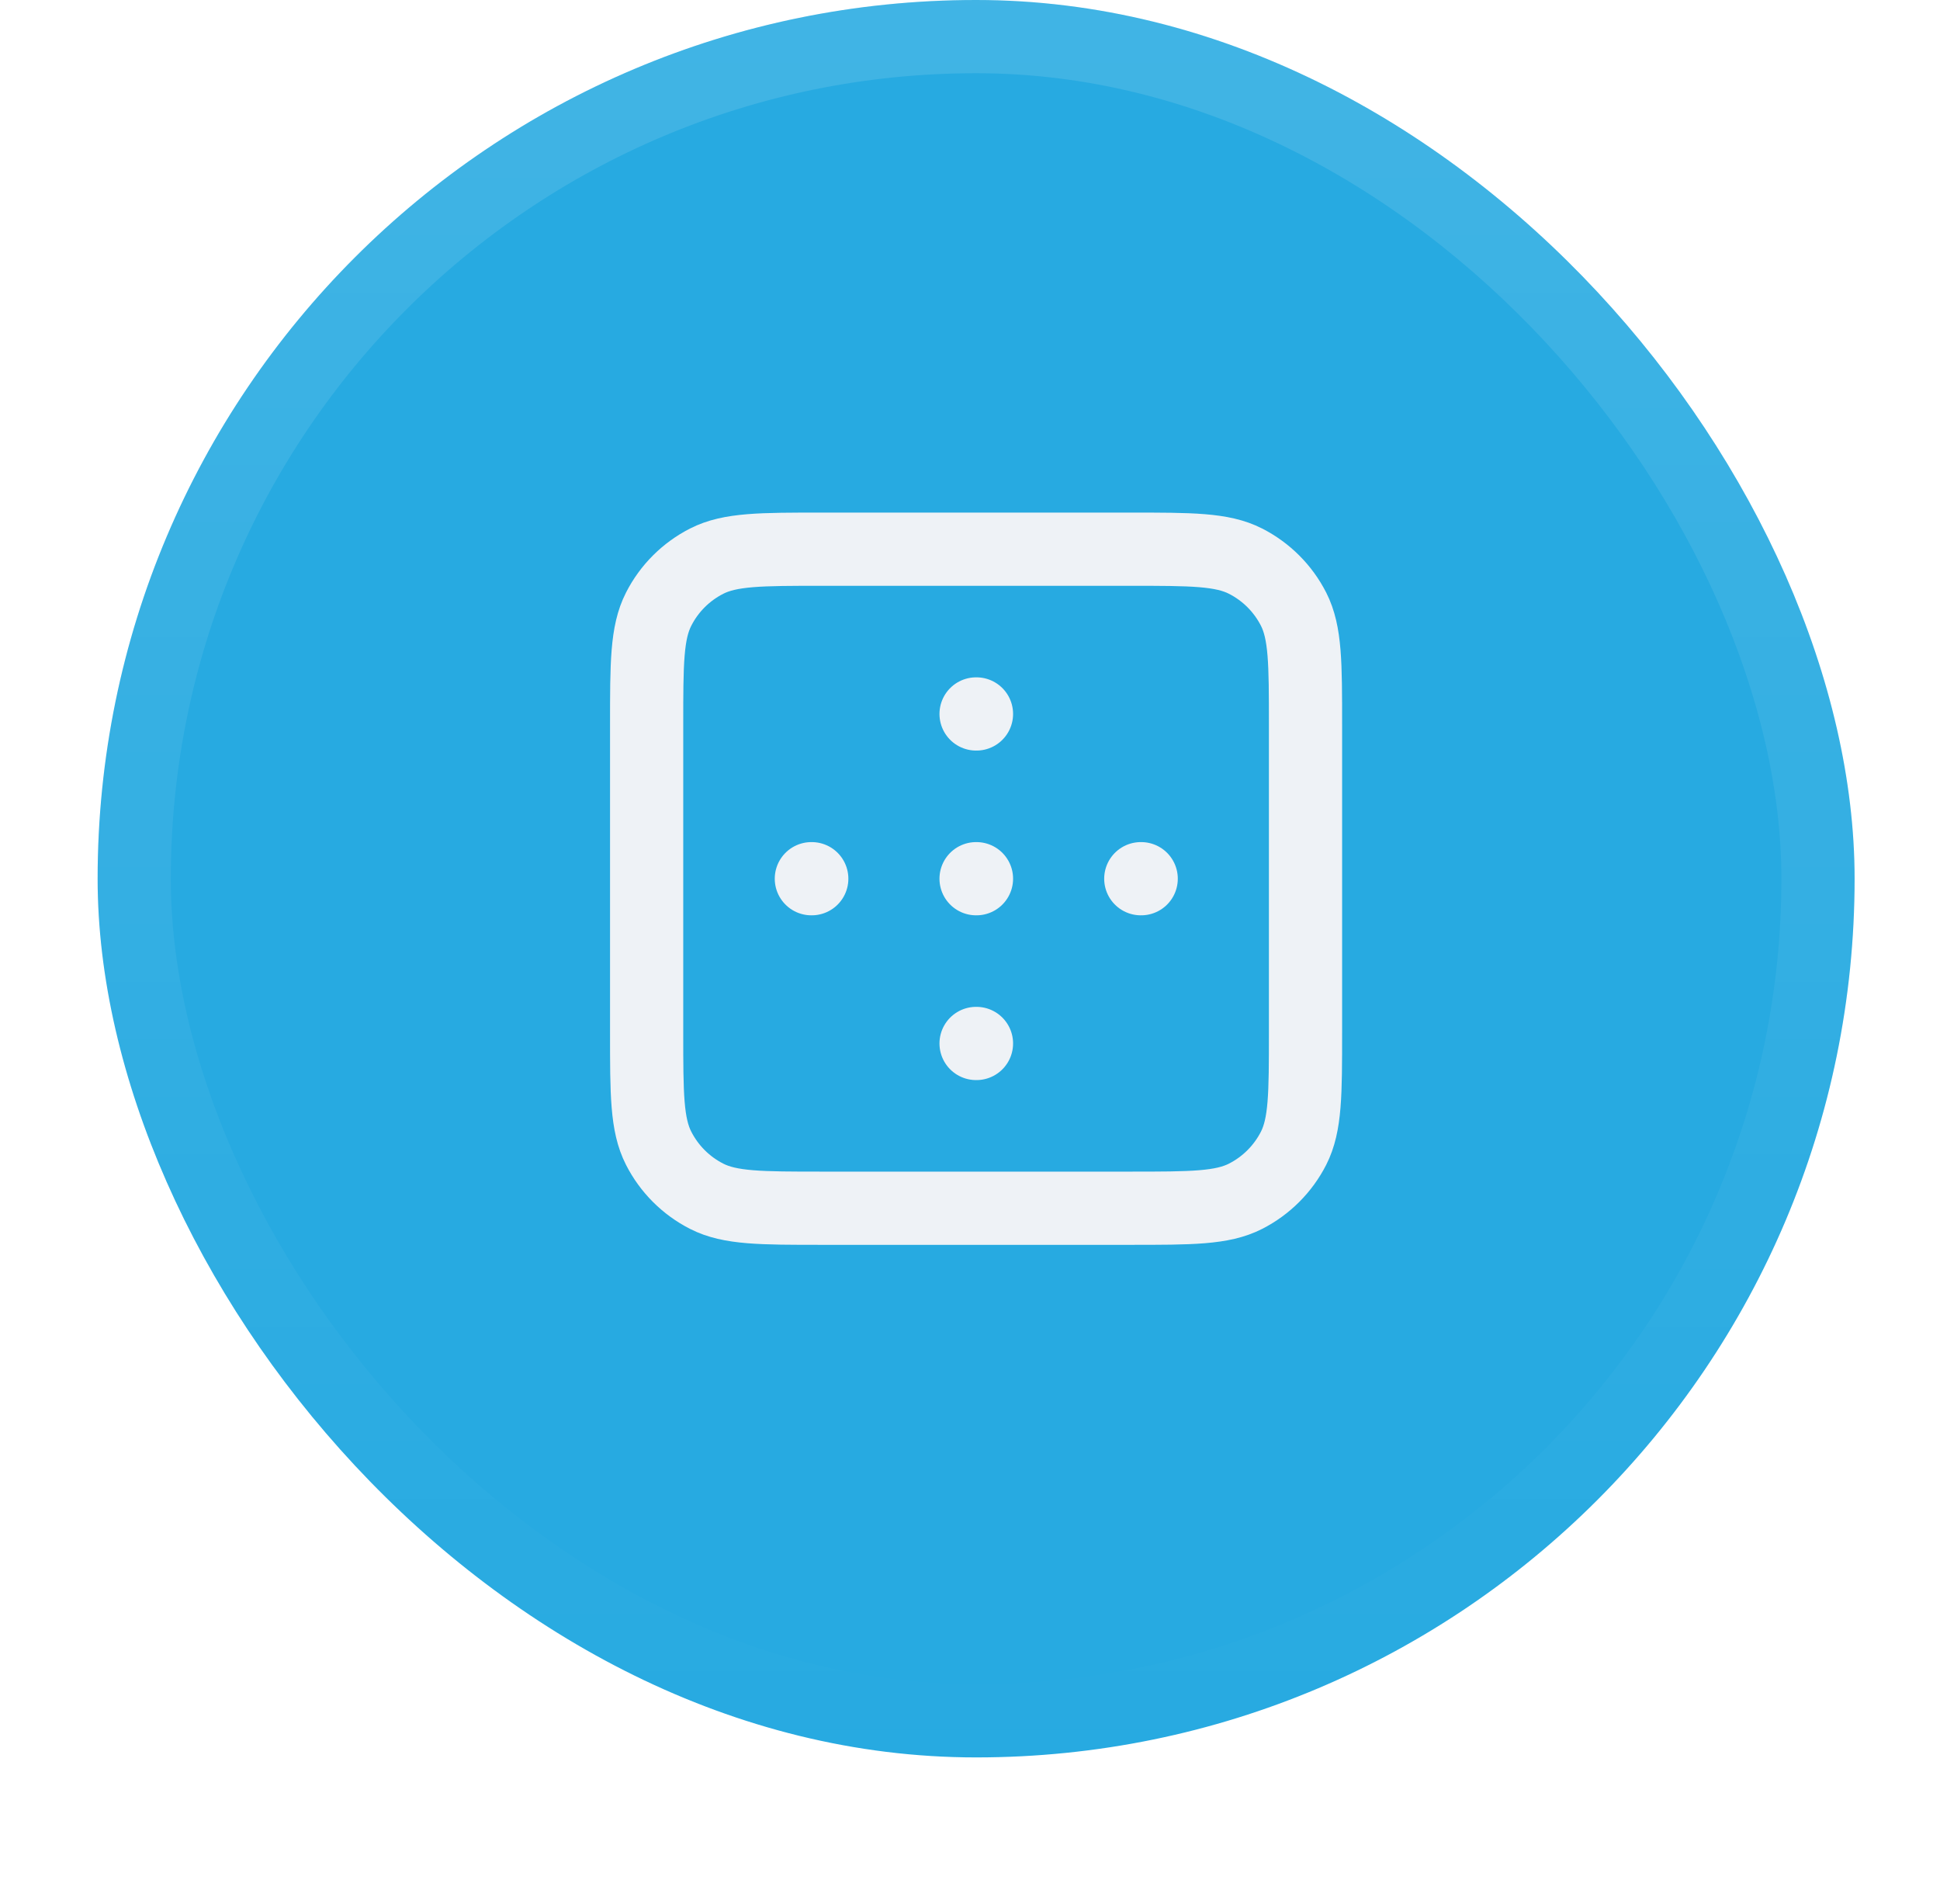
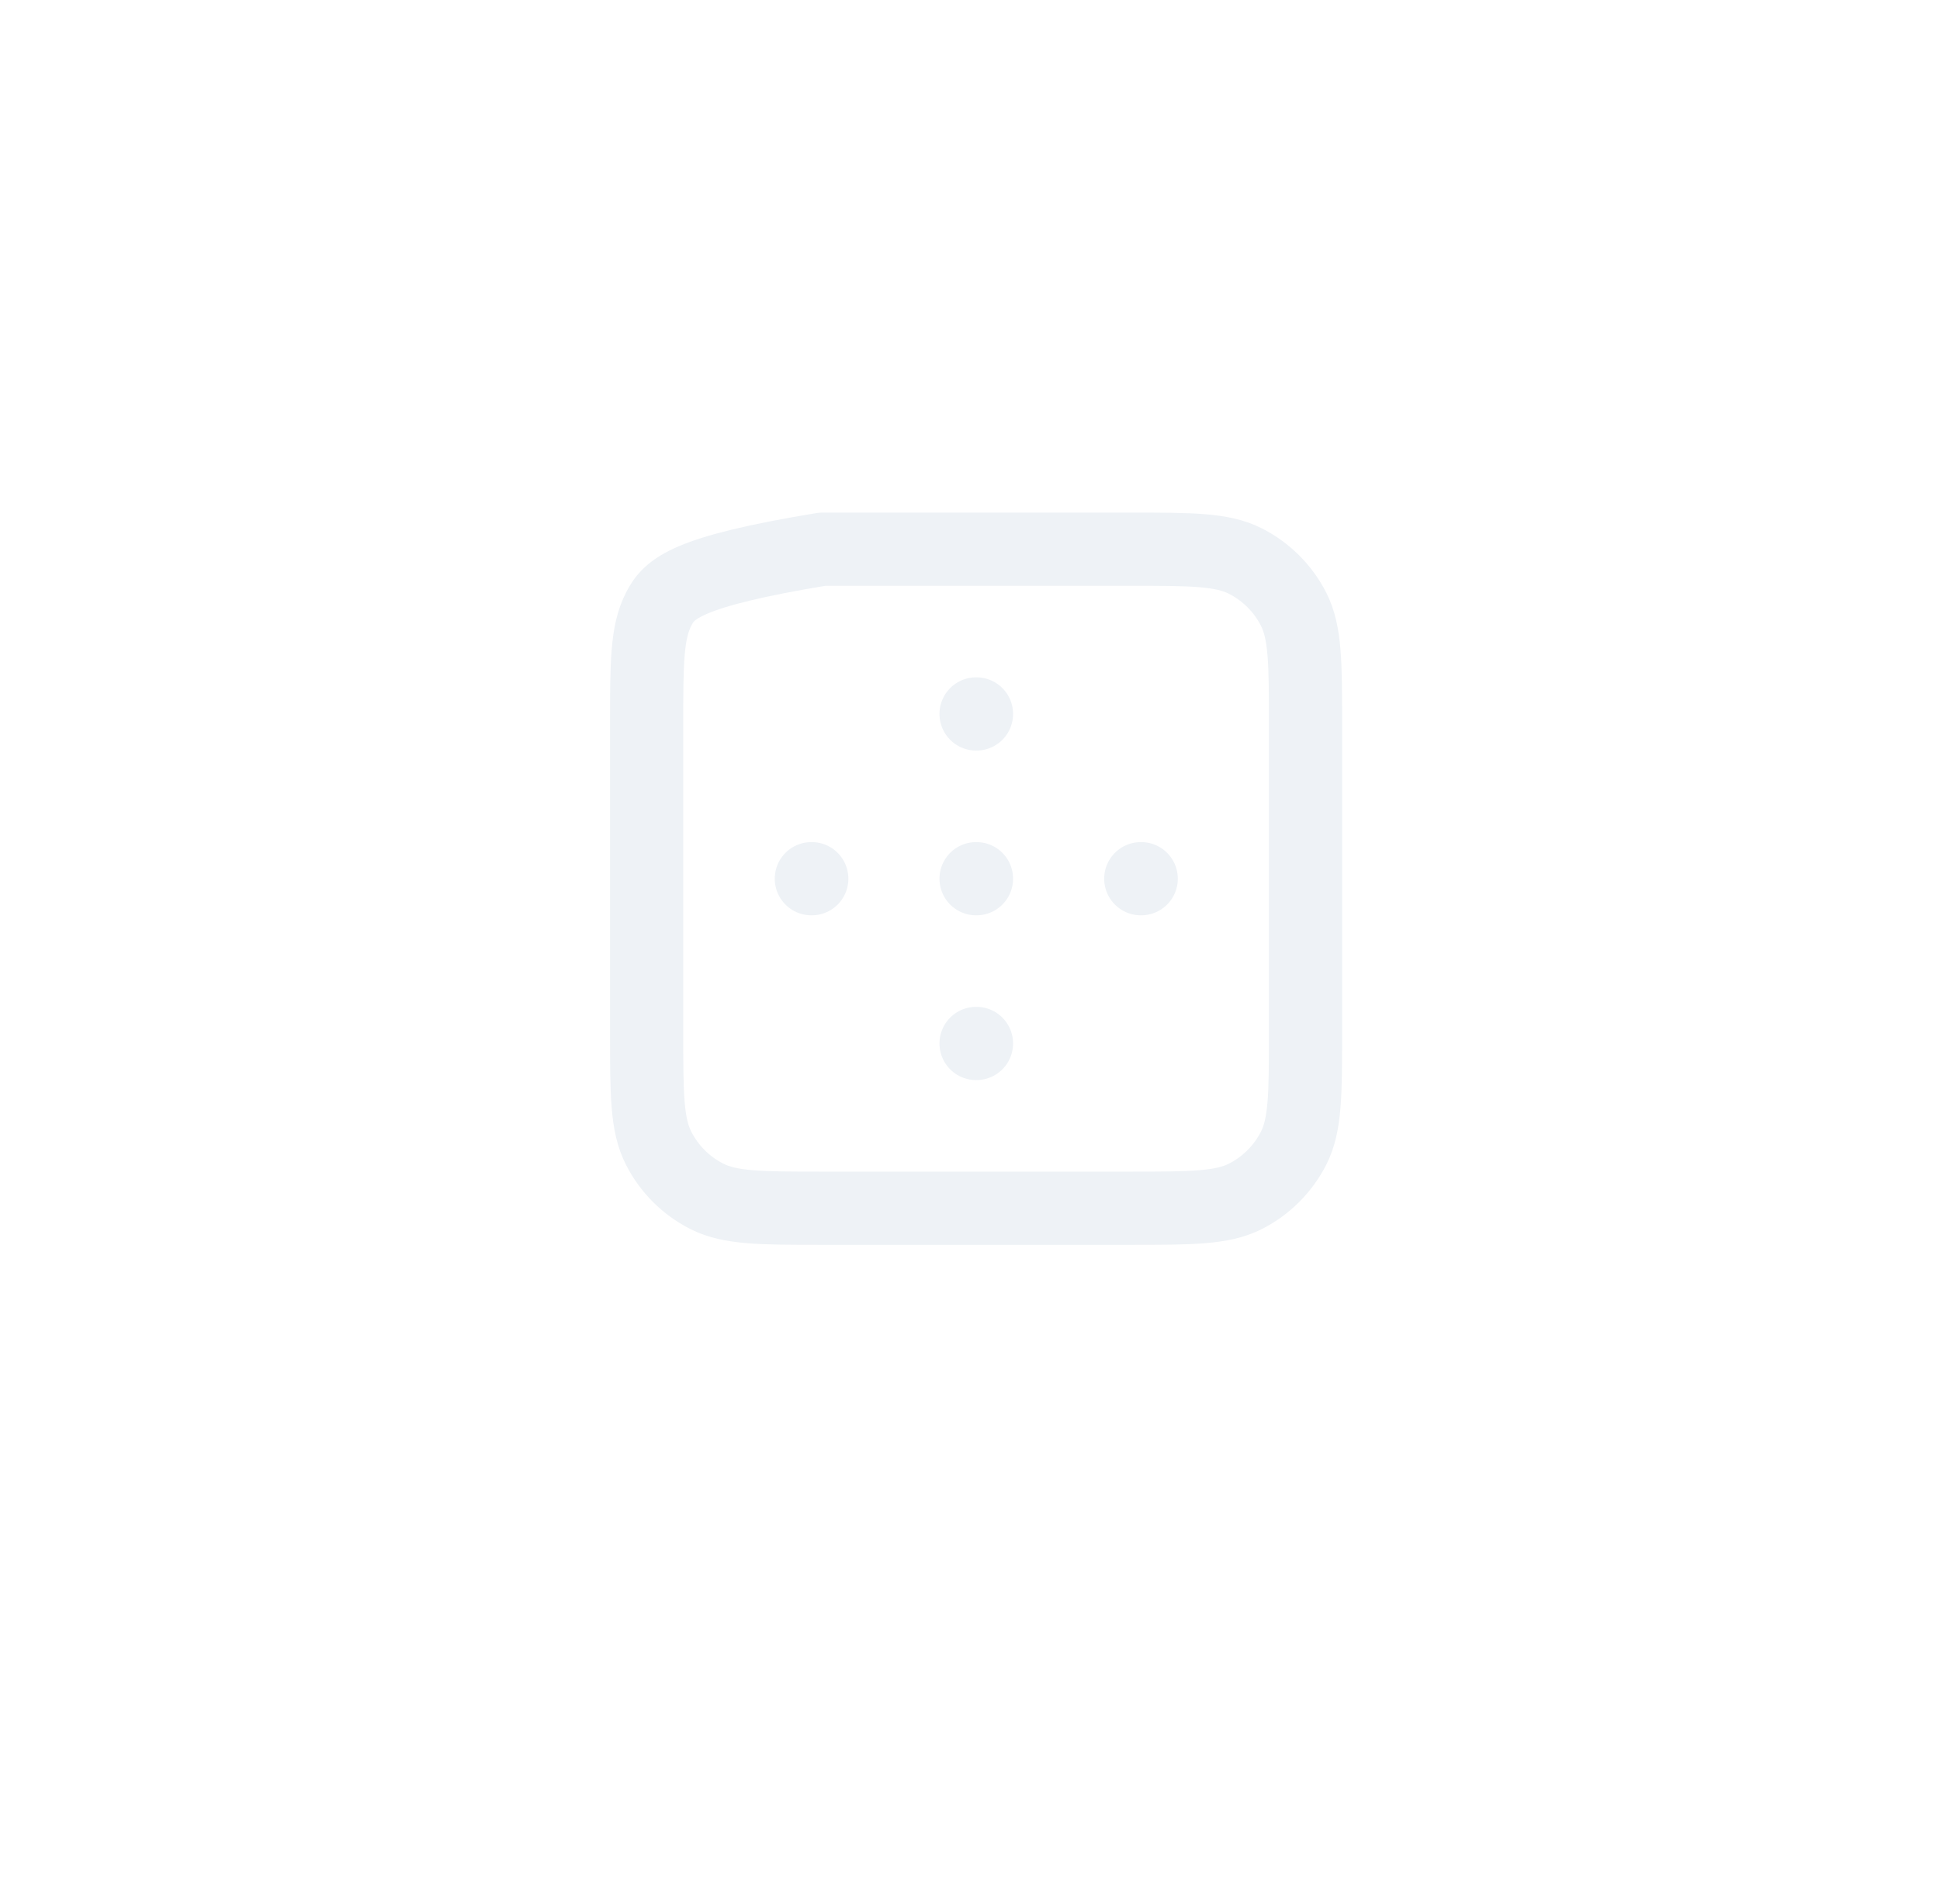
<svg xmlns="http://www.w3.org/2000/svg" width="53" height="52" viewBox="0 0 53 52" fill="none">
  <g filter="url(#filter0_dii_8578_4786)">
-     <rect x="2.667" y="1" width="48" height="48" rx="24" fill="#27AAE1" />
-     <rect x="3.667" y="2" width="46" height="46" rx="23" stroke="url(#paint0_linear_8578_4786)" stroke-width="2" />
-     <path d="M22.166 25H22.177M31.166 25H31.177M26.666 25H26.677M26.666 29.5H26.677M26.666 20.5H26.677M17.666 20.8L17.666 29.2C17.666 30.88 17.666 31.72 17.994 32.362C18.281 32.926 18.74 33.385 19.305 33.673C19.946 34 20.786 34 22.466 34H30.866C32.547 34 33.387 34 34.029 33.673C34.593 33.385 35.052 32.926 35.34 32.362C35.666 31.72 35.666 30.88 35.666 29.2V20.8C35.666 19.12 35.666 18.28 35.34 17.638C35.052 17.073 34.593 16.615 34.029 16.327C33.387 16 32.547 16 30.866 16L22.466 16C20.786 16 19.946 16 19.305 16.327C18.74 16.615 18.281 17.073 17.994 17.638C17.666 18.28 17.666 19.12 17.666 20.8Z" stroke="#EEF2F6" stroke-width="2" stroke-linecap="round" stroke-linejoin="round" />
+     <path d="M22.166 25H22.177M31.166 25H31.177M26.666 25H26.677M26.666 29.5H26.677M26.666 20.5H26.677M17.666 20.8L17.666 29.2C17.666 30.88 17.666 31.72 17.994 32.362C18.281 32.926 18.74 33.385 19.305 33.673C19.946 34 20.786 34 22.466 34H30.866C32.547 34 33.387 34 34.029 33.673C34.593 33.385 35.052 32.926 35.34 32.362C35.666 31.72 35.666 30.88 35.666 29.2V20.8C35.666 19.12 35.666 18.28 35.34 17.638C35.052 17.073 34.593 16.615 34.029 16.327C33.387 16 32.547 16 30.866 16L22.466 16C18.74 16.615 18.281 17.073 17.994 17.638C17.666 18.28 17.666 19.12 17.666 20.8Z" stroke="#EEF2F6" stroke-width="2" stroke-linecap="round" stroke-linejoin="round" />
  </g>
  <defs>
    <filter id="filter0_dii_8578_4786" x="0.667" y="0" width="52" height="52" filterUnits="userSpaceOnUse" color-interpolation-filters="sRGB">
      <feFlood flood-opacity="0" result="BackgroundImageFix" />
      <feColorMatrix in="SourceAlpha" type="matrix" values="0 0 0 0 0 0 0 0 0 0 0 0 0 0 0 0 0 0 127 0" result="hardAlpha" />
      <feOffset dy="1" />
      <feGaussianBlur stdDeviation="1" />
      <feComposite in2="hardAlpha" operator="out" />
      <feColorMatrix type="matrix" values="0 0 0 0 0.039 0 0 0 0 0.05 0 0 0 0 0.071 0 0 0 0.05 0" />
      <feBlend mode="normal" in2="BackgroundImageFix" result="effect1_dropShadow_8578_4786" />
      <feBlend mode="normal" in="SourceGraphic" in2="effect1_dropShadow_8578_4786" result="shape" />
      <feColorMatrix in="SourceAlpha" type="matrix" values="0 0 0 0 0 0 0 0 0 0 0 0 0 0 0 0 0 0 127 0" result="hardAlpha" />
      <feOffset dy="-2" />
      <feComposite in2="hardAlpha" operator="arithmetic" k2="-1" k3="1" />
      <feColorMatrix type="matrix" values="0 0 0 0 0.039 0 0 0 0 0.05 0 0 0 0 0.071 0 0 0 0.05 0" />
      <feBlend mode="normal" in2="shape" result="effect2_innerShadow_8578_4786" />
      <feColorMatrix in="SourceAlpha" type="matrix" values="0 0 0 0 0 0 0 0 0 0 0 0 0 0 0 0 0 0 127 0" result="hardAlpha" />
      <feMorphology radius="1" operator="erode" in="SourceAlpha" result="effect3_innerShadow_8578_4786" />
      <feOffset />
      <feComposite in2="hardAlpha" operator="arithmetic" k2="-1" k3="1" />
      <feColorMatrix type="matrix" values="0 0 0 0 0.039 0 0 0 0 0.05 0 0 0 0 0.071 0 0 0 0.18 0" />
      <feBlend mode="normal" in2="effect2_innerShadow_8578_4786" result="effect3_innerShadow_8578_4786" />
    </filter>
    <linearGradient id="paint0_linear_8578_4786" x1="26.666" y1="1" x2="26.666" y2="49" gradientUnits="userSpaceOnUse">
      <stop stop-color="white" stop-opacity="0.12" />
      <stop offset="1" stop-color="white" stop-opacity="0" />
    </linearGradient>
  </defs>
</svg>